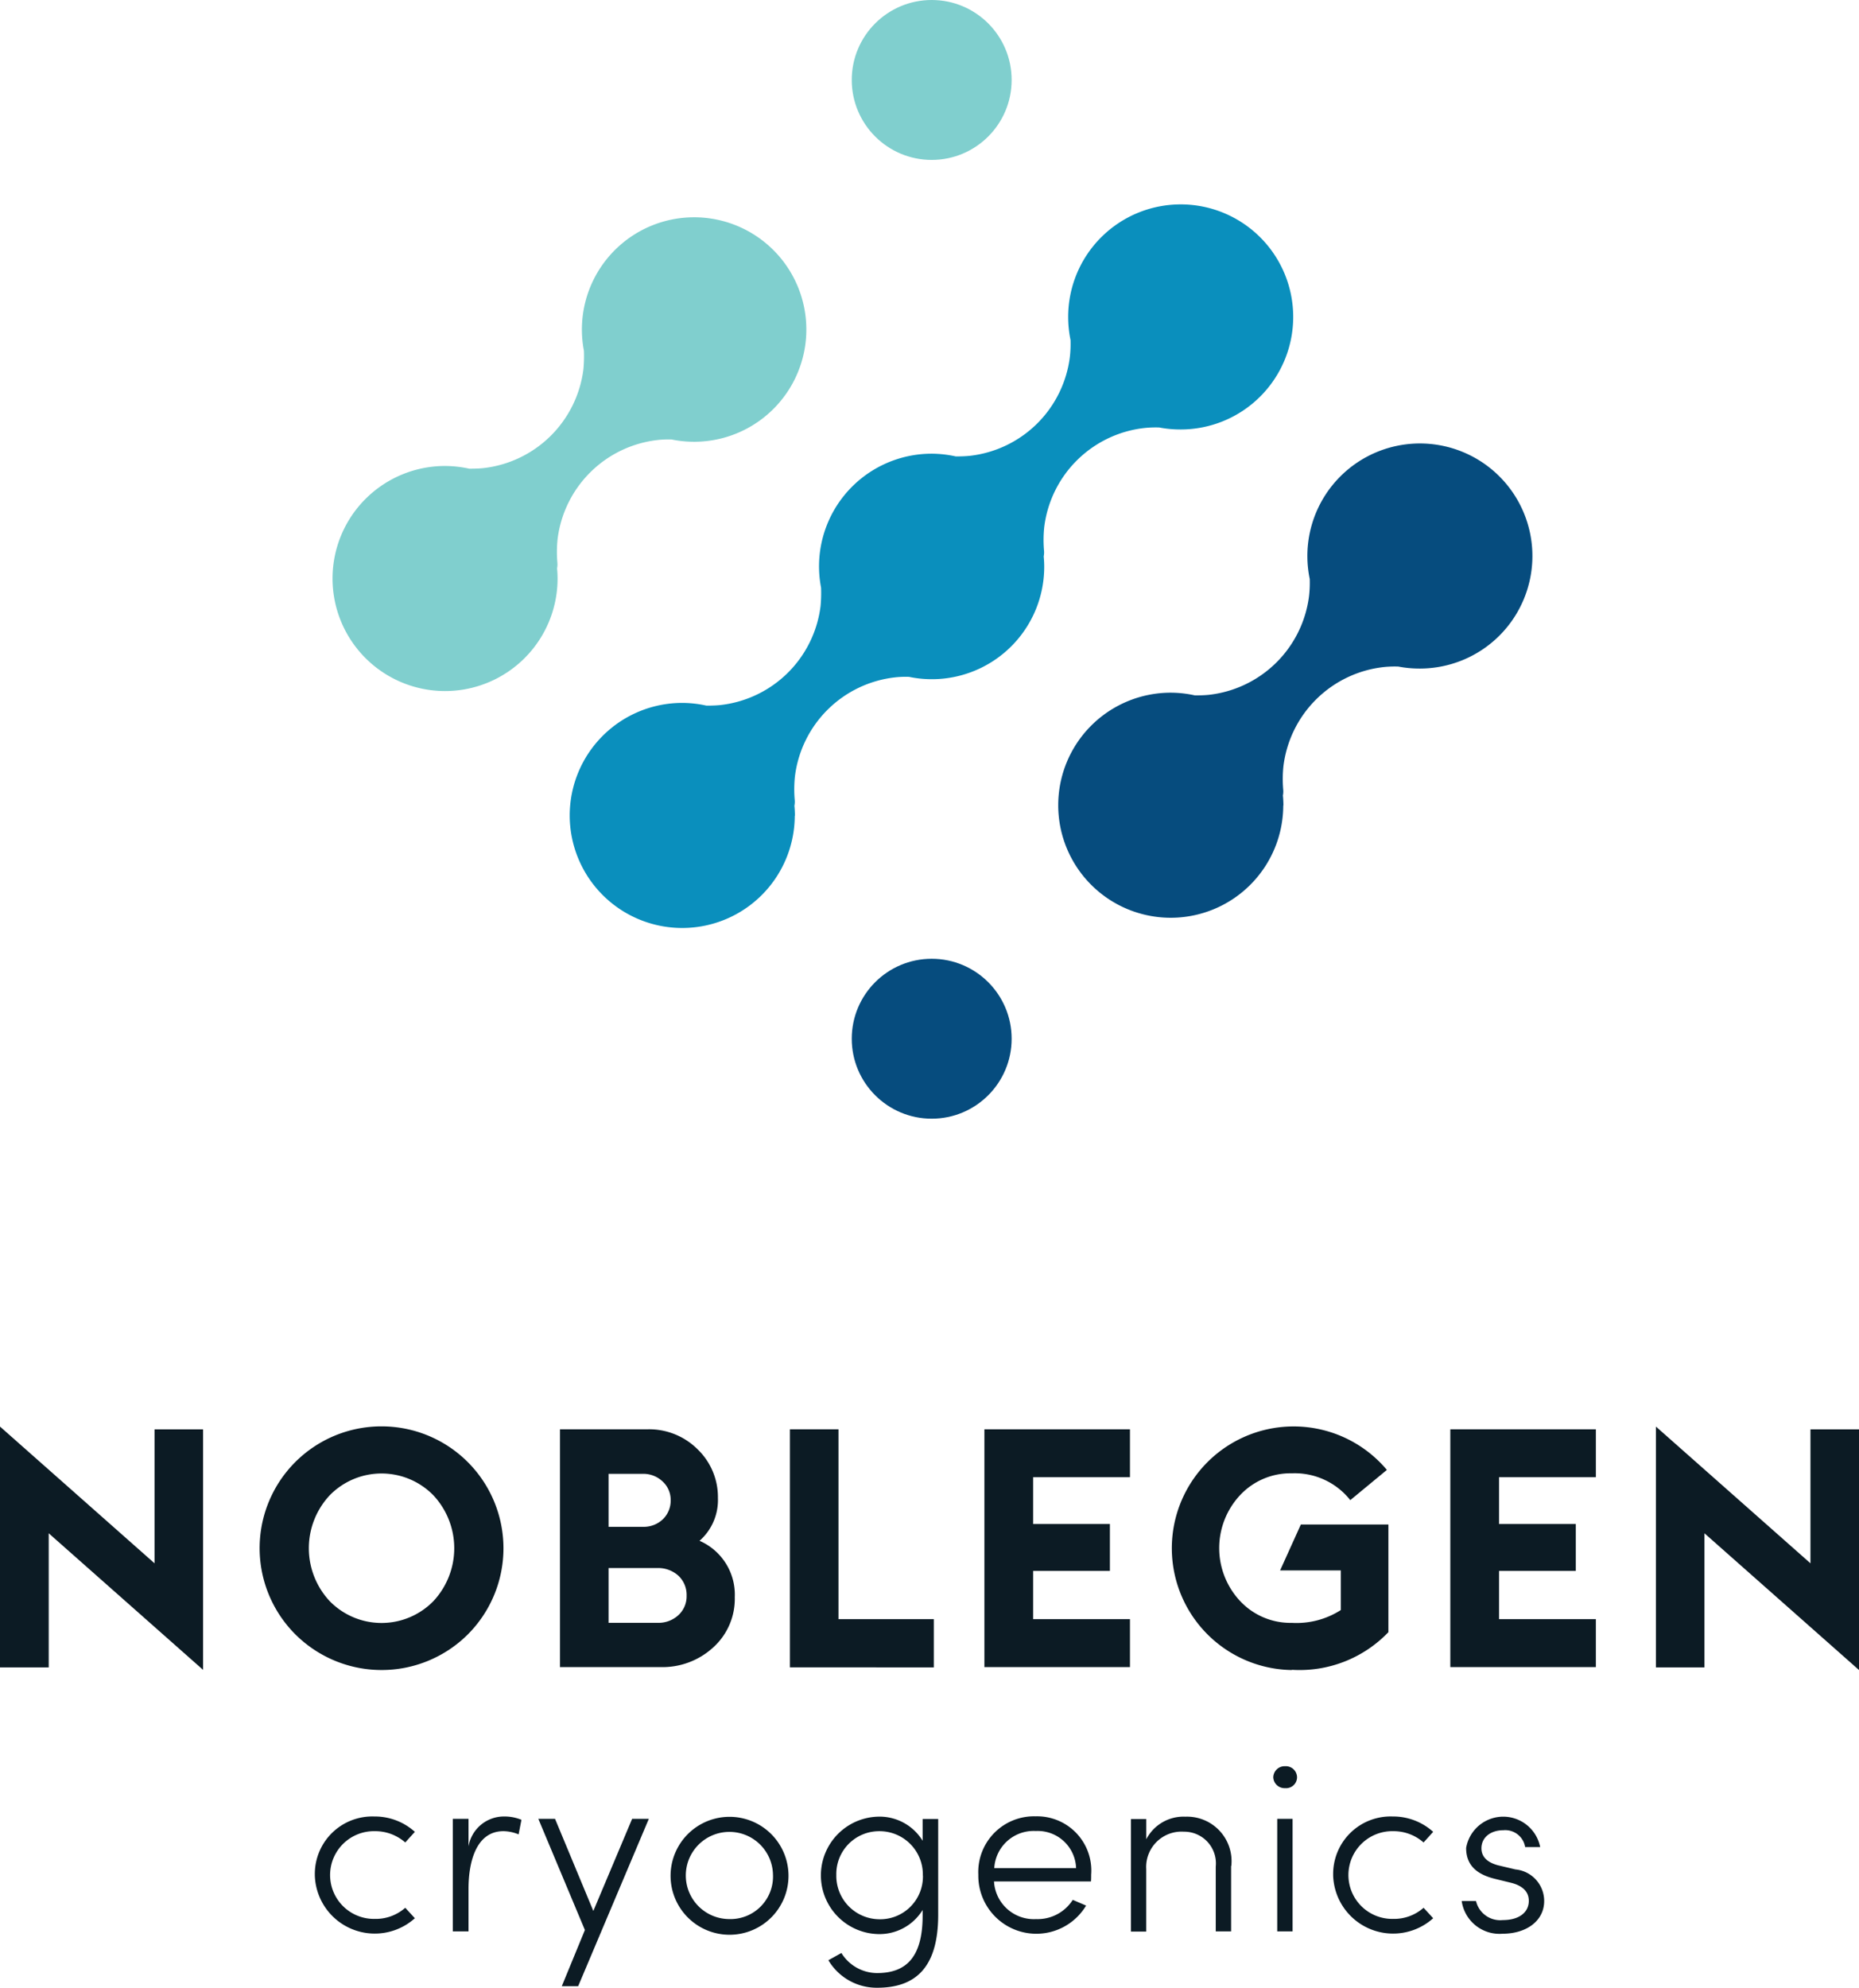
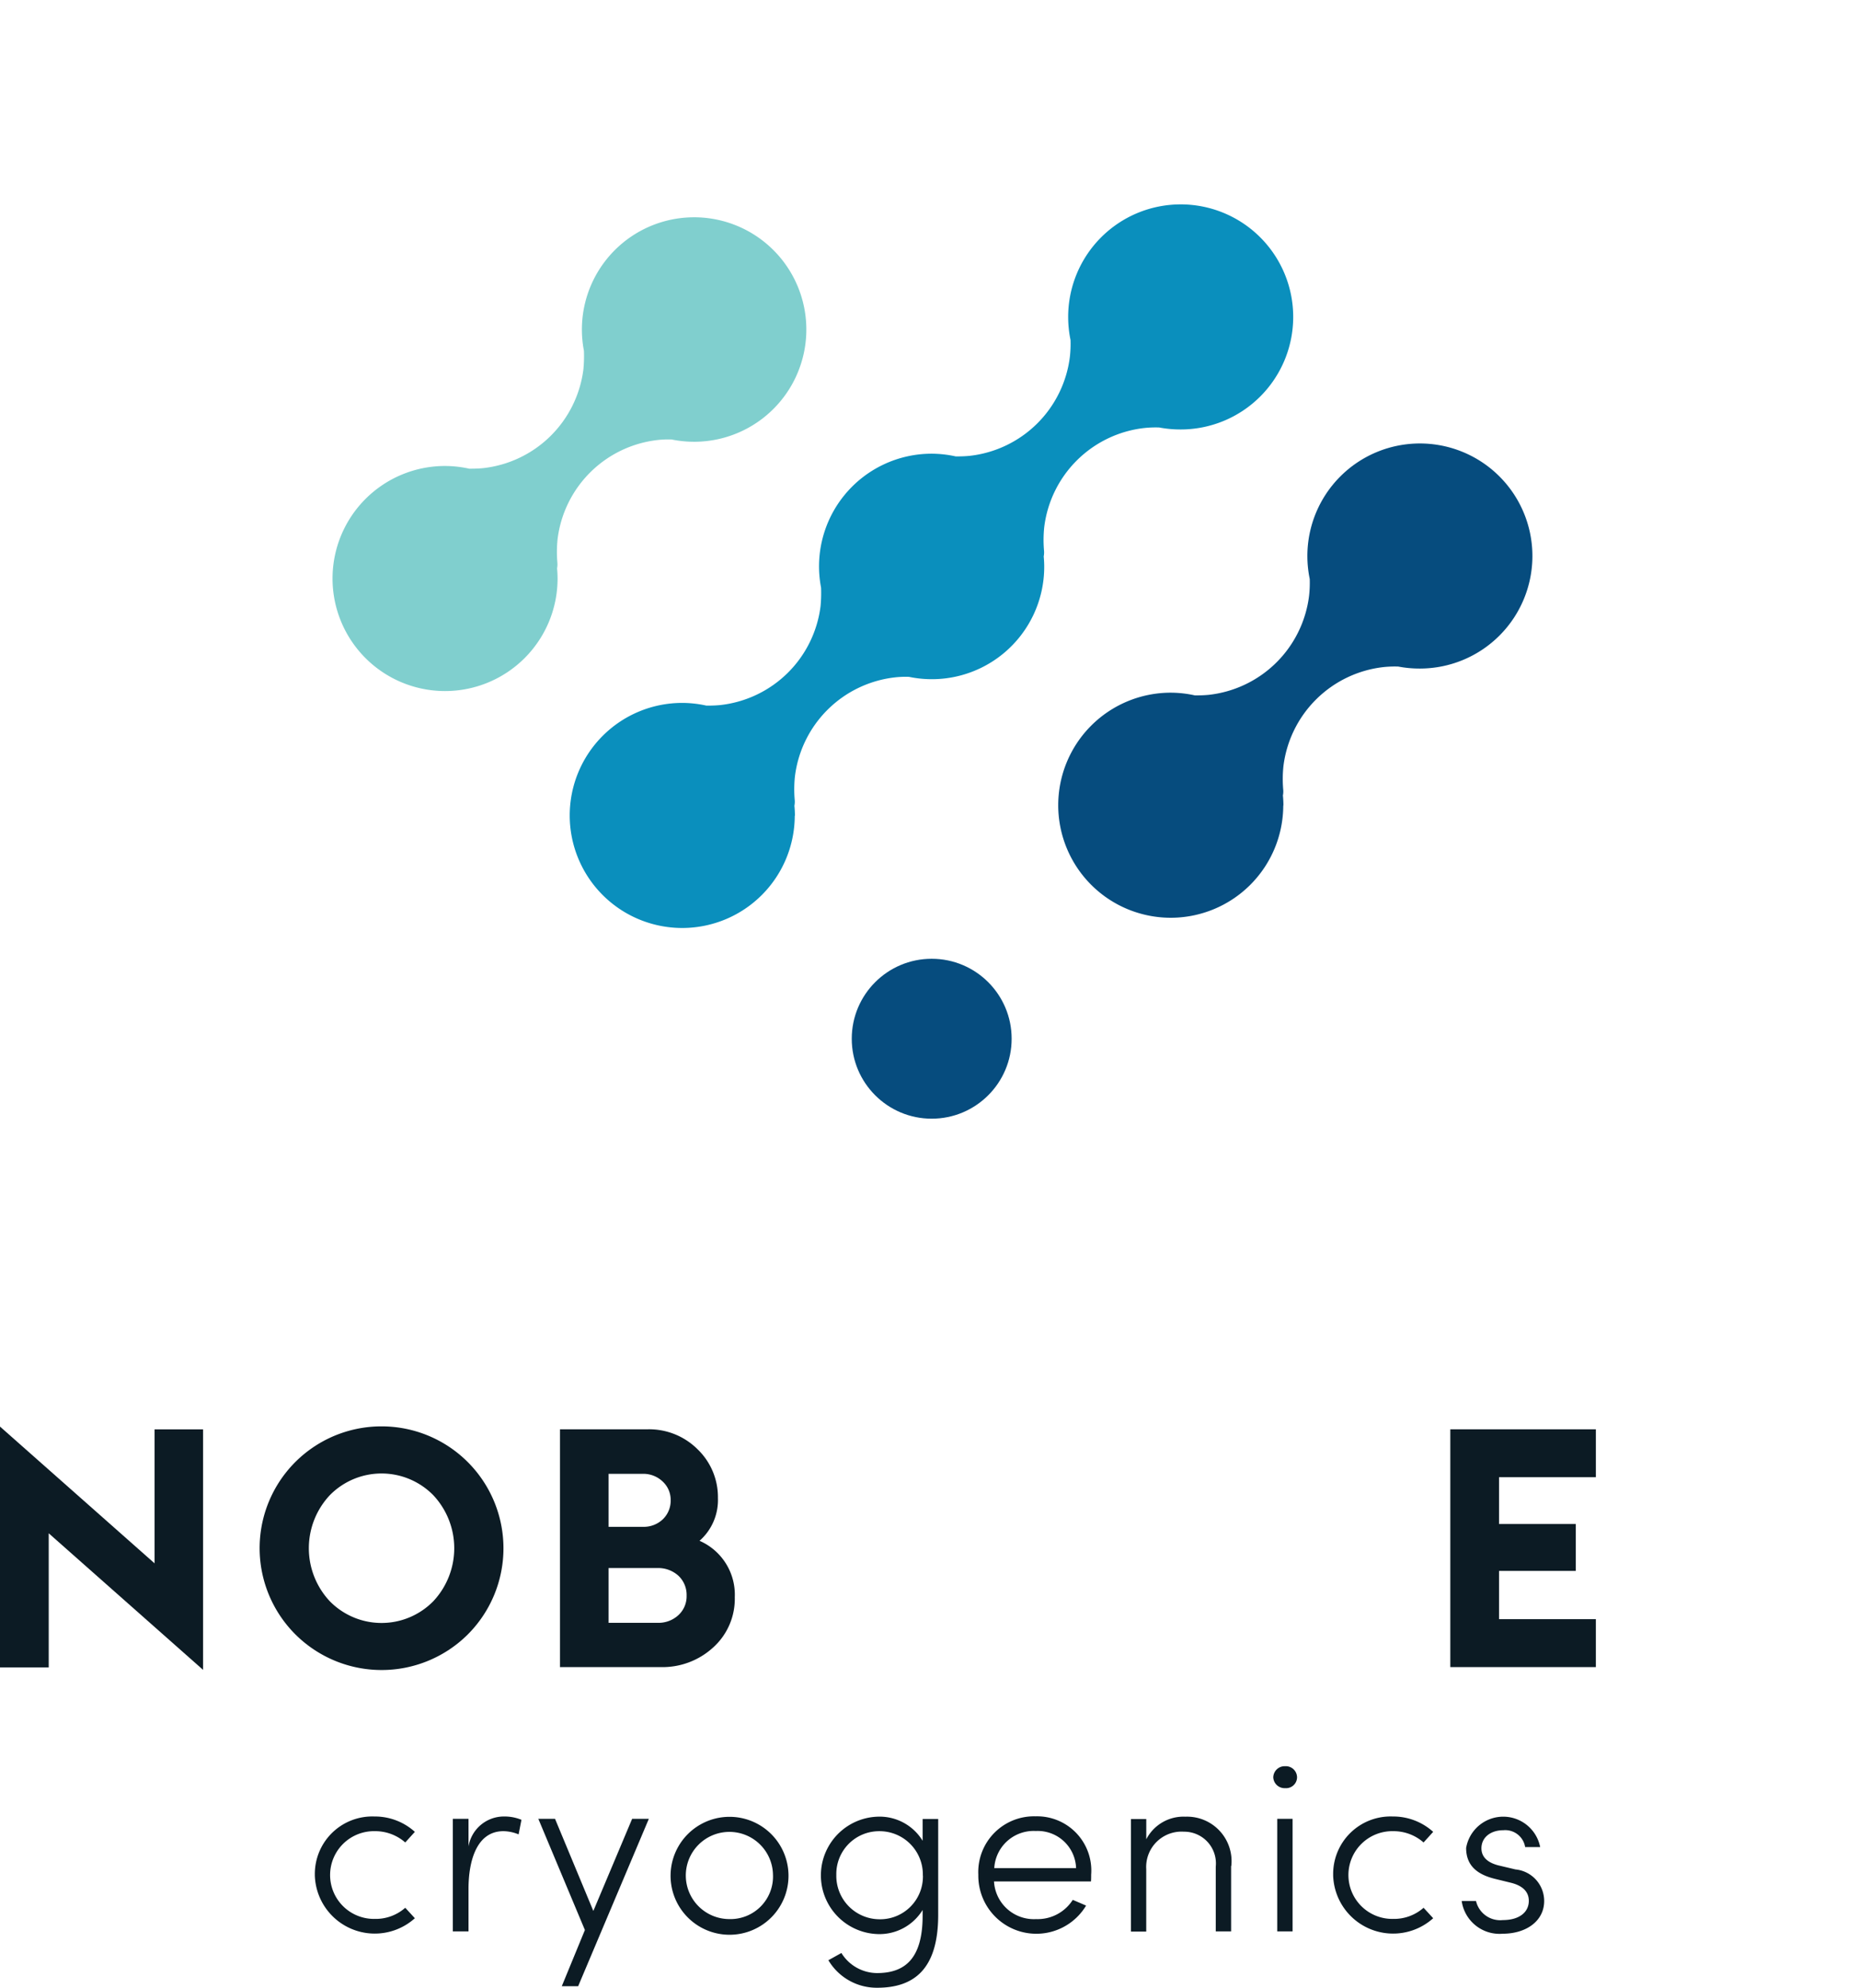
<svg xmlns="http://www.w3.org/2000/svg" width="93.828" height="100.307" viewBox="0 0 93.828 100.307">
  <g id="noblegen" transform="translate(-0.268)">
    <g id="Group_418" data-name="Group 418" transform="translate(0.268 71.982)">
      <path id="Path_131" data-name="Path 131" d="M10.259,96.845l-7.8-6.9v6.768H0V84.56l7.8,6.9V84.7H10.25V96.845Z" transform="translate(0 -84.552)" fill="#0c1b24" />
      <path id="Path_132" data-name="Path 132" d="M25.9,95.047a6.166,6.166,0,0,1-8.7,0,6.147,6.147,0,0,1,4.35-10.5,6.152,6.152,0,0,1,4.35,10.5ZM18.933,93.37a3.659,3.659,0,0,0,5.227,0,3.913,3.913,0,0,0,0-5.347,3.659,3.659,0,0,0-5.227,0,3.913,3.913,0,0,0,0,5.347Z" transform="translate(-2.289 -84.55)" fill="#0c1b24" />
      <path id="Path_133" data-name="Path 133" d="M33.2,96.733V84.72h4.419a3.461,3.461,0,0,1,2.529,1.013,3.344,3.344,0,0,1,1.022,2.452,2.736,2.736,0,0,1-.928,2.162,2.964,2.964,0,0,1,1.779,2.844,3.3,3.3,0,0,1-1.081,2.529,3.781,3.781,0,0,1-2.673,1H33.209Zm2.452-7.092h1.711a1.4,1.4,0,0,0,1.03-.383,1.3,1.3,0,0,0,.392-.954,1.254,1.254,0,0,0-.4-.945,1.414,1.414,0,0,0-1.022-.392H35.652Zm0,4.844H38.1a1.481,1.481,0,0,0,1.081-.392,1.291,1.291,0,0,0,.409-.979,1.329,1.329,0,0,0-.409-1,1.517,1.517,0,0,0-1.081-.392H35.652Z" transform="translate(-4.935 -84.575)" fill="#0c1b24" />
-       <path id="Path_134" data-name="Path 134" d="M46.83,96.733V84.72h2.452V94.3h4.81v2.435Z" transform="translate(-6.961 -84.575)" fill="#0c1b24" />
-       <path id="Path_135" data-name="Path 135" d="M58.36,96.733V84.72h7.347v2.418H60.82V89.5h3.874v2.367H60.82v2.435h4.887v2.418H58.36Z" transform="translate(-8.675 -84.575)" fill="#0c1b24" />
-       <path id="Path_136" data-name="Path 136" d="M75.517,96.844a6.147,6.147,0,1,1,4.793-10.1L78.463,88.27a3.572,3.572,0,0,0-2.946-1.354,3.484,3.484,0,0,0-2.614,1.1,3.913,3.913,0,0,0,0,5.347,3.484,3.484,0,0,0,2.614,1.1,4.146,4.146,0,0,0,2.469-.647v-2H74.921L75.968,89.5h4.419v5.432a6.205,6.205,0,0,1-4.87,1.9Z" transform="translate(-10.311 -84.55)" fill="#0c1b24" />
      <path id="Path_137" data-name="Path 137" d="M85.98,96.733V84.72h7.347v2.418H88.44V89.5h3.874v2.367H88.44v2.435h4.887v2.418H85.98Z" transform="translate(-12.78 -84.575)" fill="#0c1b24" />
-       <path id="Path_138" data-name="Path 138" d="M108.42,96.845l-7.8-6.9v6.768H98.17V84.56l7.8,6.9V84.7h2.452V96.845Z" transform="translate(-14.592 -84.552)" fill="#0c1b24" />
    </g>
    <g id="Group_419" data-name="Group 419" transform="translate(16.159 89.129)">
      <path id="Path_139" data-name="Path 139" d="M18.98,110.624a2.9,2.9,0,0,1,3.005-2.954,3.01,3.01,0,0,1,2.043.775l-.485.536a2.293,2.293,0,0,0-1.532-.57,2.214,2.214,0,1,0,0,4.427,2.245,2.245,0,0,0,1.532-.562l.485.528a3.027,3.027,0,0,1-5.049-2.179Z" transform="translate(-18.98 -105.133)" fill="#0c1b24" />
      <path id="Path_140" data-name="Path 140" d="M30.625,107.832l-.145.741a2.061,2.061,0,0,0-.766-.162c-1.354,0-1.762,1.507-1.762,2.912v2.145H27.16v-5.679h.792v1.388a1.812,1.812,0,0,1,1.779-1.507,2.245,2.245,0,0,1,.9.17Z" transform="translate(-20.196 -105.133)" fill="#0c1b24" />
      <path id="Path_141" data-name="Path 141" d="M37.806,107.81l-3.567,8.445h-.826l1.166-2.835-2.35-5.61h.843l1.933,4.648,1.958-4.648h.843Z" transform="translate(-20.949 -105.154)" fill="#0c1b24" />
      <path id="Path_142" data-name="Path 142" d="M40.07,110.606a2.976,2.976,0,0,1,5.951,0,2.976,2.976,0,1,1-5.951,0Zm5.168,0a2.2,2.2,0,1,0-2.205,2.239A2.147,2.147,0,0,0,45.238,110.606Z" transform="translate(-22.115 -105.131)" fill="#0c1b24" />
      <path id="Path_143" data-name="Path 143" d="M54.9,107.791v4.844c0,2.75-1.226,3.678-3.082,3.678a2.834,2.834,0,0,1-2.46-1.388l.656-.366a2.127,2.127,0,0,0,1.8,1.013c1.388,0,2.3-.707,2.3-2.895v-.289a2.554,2.554,0,0,1-2.265,1.217,2.964,2.964,0,0,1,0-5.925,2.544,2.544,0,0,1,2.265,1.217v-1.1H54.9Zm-.775,2.861a2.185,2.185,0,0,0-2.205-2.239,2.159,2.159,0,0,0-2.162,2.205,2.189,2.189,0,0,0,2.162,2.239A2.158,2.158,0,0,0,54.129,110.651Z" transform="translate(-23.438 -105.134)" fill="#0c1b24" />
      <path id="Path_144" data-name="Path 144" d="M64.007,110.946h-4.9a2.015,2.015,0,0,0,2.128,1.9,2.1,2.1,0,0,0,1.847-.971l.673.289a2.929,2.929,0,0,1-5.44-1.558,2.812,2.812,0,0,1,2.895-2.946,2.735,2.735,0,0,1,2.8,2.946c0,.111,0,.23-.009.341Zm-.758-.673a1.939,1.939,0,0,0-2.035-1.873,1.989,1.989,0,0,0-2.094,1.873Z" transform="translate(-24.828 -105.131)" fill="#0c1b24" />
      <path id="Path_145" data-name="Path 145" d="M72.417,110.157v3.312h-.775V110.2a1.6,1.6,0,0,0-1.609-1.762,1.784,1.784,0,0,0-1.9,1.89v3.15H67.36V107.8h.775v1.022a2.112,2.112,0,0,1,1.975-1.141,2.246,2.246,0,0,1,2.316,2.494Z" transform="translate(-26.171 -105.134)" fill="#0c1b24" />
      <path id="Path_146" data-name="Path 146" d="M75.8,105.252a.574.574,0,0,1,.6-.562.567.567,0,0,1,.6.562.554.554,0,0,1-.6.545A.572.572,0,0,1,75.8,105.252Zm.2,2.094h.775v5.679H76Z" transform="translate(-27.426 -104.69)" fill="#0c1b24" />
      <path id="Path_147" data-name="Path 147" d="M79.35,110.624a2.9,2.9,0,0,1,3.005-2.954,3.01,3.01,0,0,1,2.043.775l-.485.536a2.293,2.293,0,0,0-1.532-.57,2.214,2.214,0,1,0,0,4.427,2.246,2.246,0,0,0,1.532-.562l.485.528a3.027,3.027,0,0,1-5.049-2.179Z" transform="translate(-27.953 -105.133)" fill="#0c1b24" />
      <path id="Path_148" data-name="Path 148" d="M86.978,111.935h.715a1.253,1.253,0,0,0,1.354.962c.834,0,1.311-.4,1.311-.971,0-.46-.315-.766-.9-.911l-.817-.2c-.8-.2-1.447-.6-1.447-1.558a1.9,1.9,0,0,1,3.737-.043h-.758a1.019,1.019,0,0,0-1.1-.851c-.656,0-1.107.375-1.107.911s.46.766.877.868l.843.2a1.6,1.6,0,0,1,1.447,1.592c0,1.013-.911,1.652-2.094,1.652a1.928,1.928,0,0,1-2.069-1.652Z" transform="translate(-29.086 -105.133)" fill="#0c1b24" />
    </g>
    <g id="Group_422" data-name="Group 422" transform="translate(17.053 0)">
      <path id="Path_149" data-name="Path 149" d="M45.456,42.982a5.174,5.174,0,0,0-.026-.519,1,1,0,0,0,.017-.281,6.208,6.208,0,0,1,.009-1.192,5.735,5.735,0,0,1,5.057-5.006,4.831,4.831,0,0,1,.7-.026A5.671,5.671,0,0,0,58.039,30.4a5.174,5.174,0,0,0-.026-.519,1,1,0,0,0,.017-.281,6.208,6.208,0,0,1,.009-1.192A5.735,5.735,0,0,1,63.1,23.4a5.432,5.432,0,0,1,.741-.026,5.766,5.766,0,0,0,1.09.1A5.679,5.679,0,1,0,59.248,17.8a5.743,5.743,0,0,0,.119,1.158,5.858,5.858,0,0,1-.034.86,5.735,5.735,0,0,1-5.074,4.989q-.281.026-.562.026h-.128a5.736,5.736,0,0,0-1.217-.136,5.687,5.687,0,0,0-5.576,6.76,6.958,6.958,0,0,1-.026.937,5.735,5.735,0,0,1-5.074,4.989q-.281.026-.562.026h-.128a5.736,5.736,0,0,0-1.217-.136,5.679,5.679,0,1,0,5.679,5.679Z" transform="translate(-22.12 -1.802)" fill="#0a8fbd" />
      <g id="Group_420" data-name="Group 420" transform="translate(26.205 22.382)">
        <path id="Path_150" data-name="Path 150" d="M74.416,44.569a5.176,5.176,0,0,0-.026-.519,1,1,0,0,0,.017-.281,6.209,6.209,0,0,1,.009-1.192,5.735,5.735,0,0,1,5.057-5.006,5.433,5.433,0,0,1,.741-.026,5.766,5.766,0,0,0,1.09.1,5.679,5.679,0,1,0-5.679-5.679,5.743,5.743,0,0,0,.119,1.158,5.859,5.859,0,0,1-.034.86,5.735,5.735,0,0,1-5.074,4.989q-.281.026-.562.026h-.128a5.737,5.737,0,0,0-1.217-.136,5.679,5.679,0,1,0,5.679,5.679Z" transform="translate(-52.629 -26.29)" fill="#064c7e" />
        <circle id="Ellipse_63" data-name="Ellipse 63" cx="4.035" cy="4.035" r="4.035" transform="translate(0 26.001)" fill="#064c7e" />
      </g>
      <g id="Group_421" data-name="Group 421">
        <path id="Path_151" data-name="Path 151" d="M31.387,31.112a5.173,5.173,0,0,0-.026-.519,1,1,0,0,0,.017-.281,6.208,6.208,0,0,1,.009-1.192,5.735,5.735,0,0,1,5.057-5.006,4.83,4.83,0,0,1,.7-.026,5.664,5.664,0,1,0-4.427-4.478,6.958,6.958,0,0,1-.026.936,5.735,5.735,0,0,1-5.074,4.989q-.281.026-.562.026h-.128a5.737,5.737,0,0,0-1.217-.136A5.679,5.679,0,1,0,31.387,31.1Z" transform="translate(-20.03 -1.91)" fill="#80cfce" />
-         <circle id="Ellipse_64" data-name="Ellipse 64" cx="4.035" cy="4.035" r="4.035" transform="translate(26.205)" fill="#80cfce" />
      </g>
    </g>
  </g>
</svg>